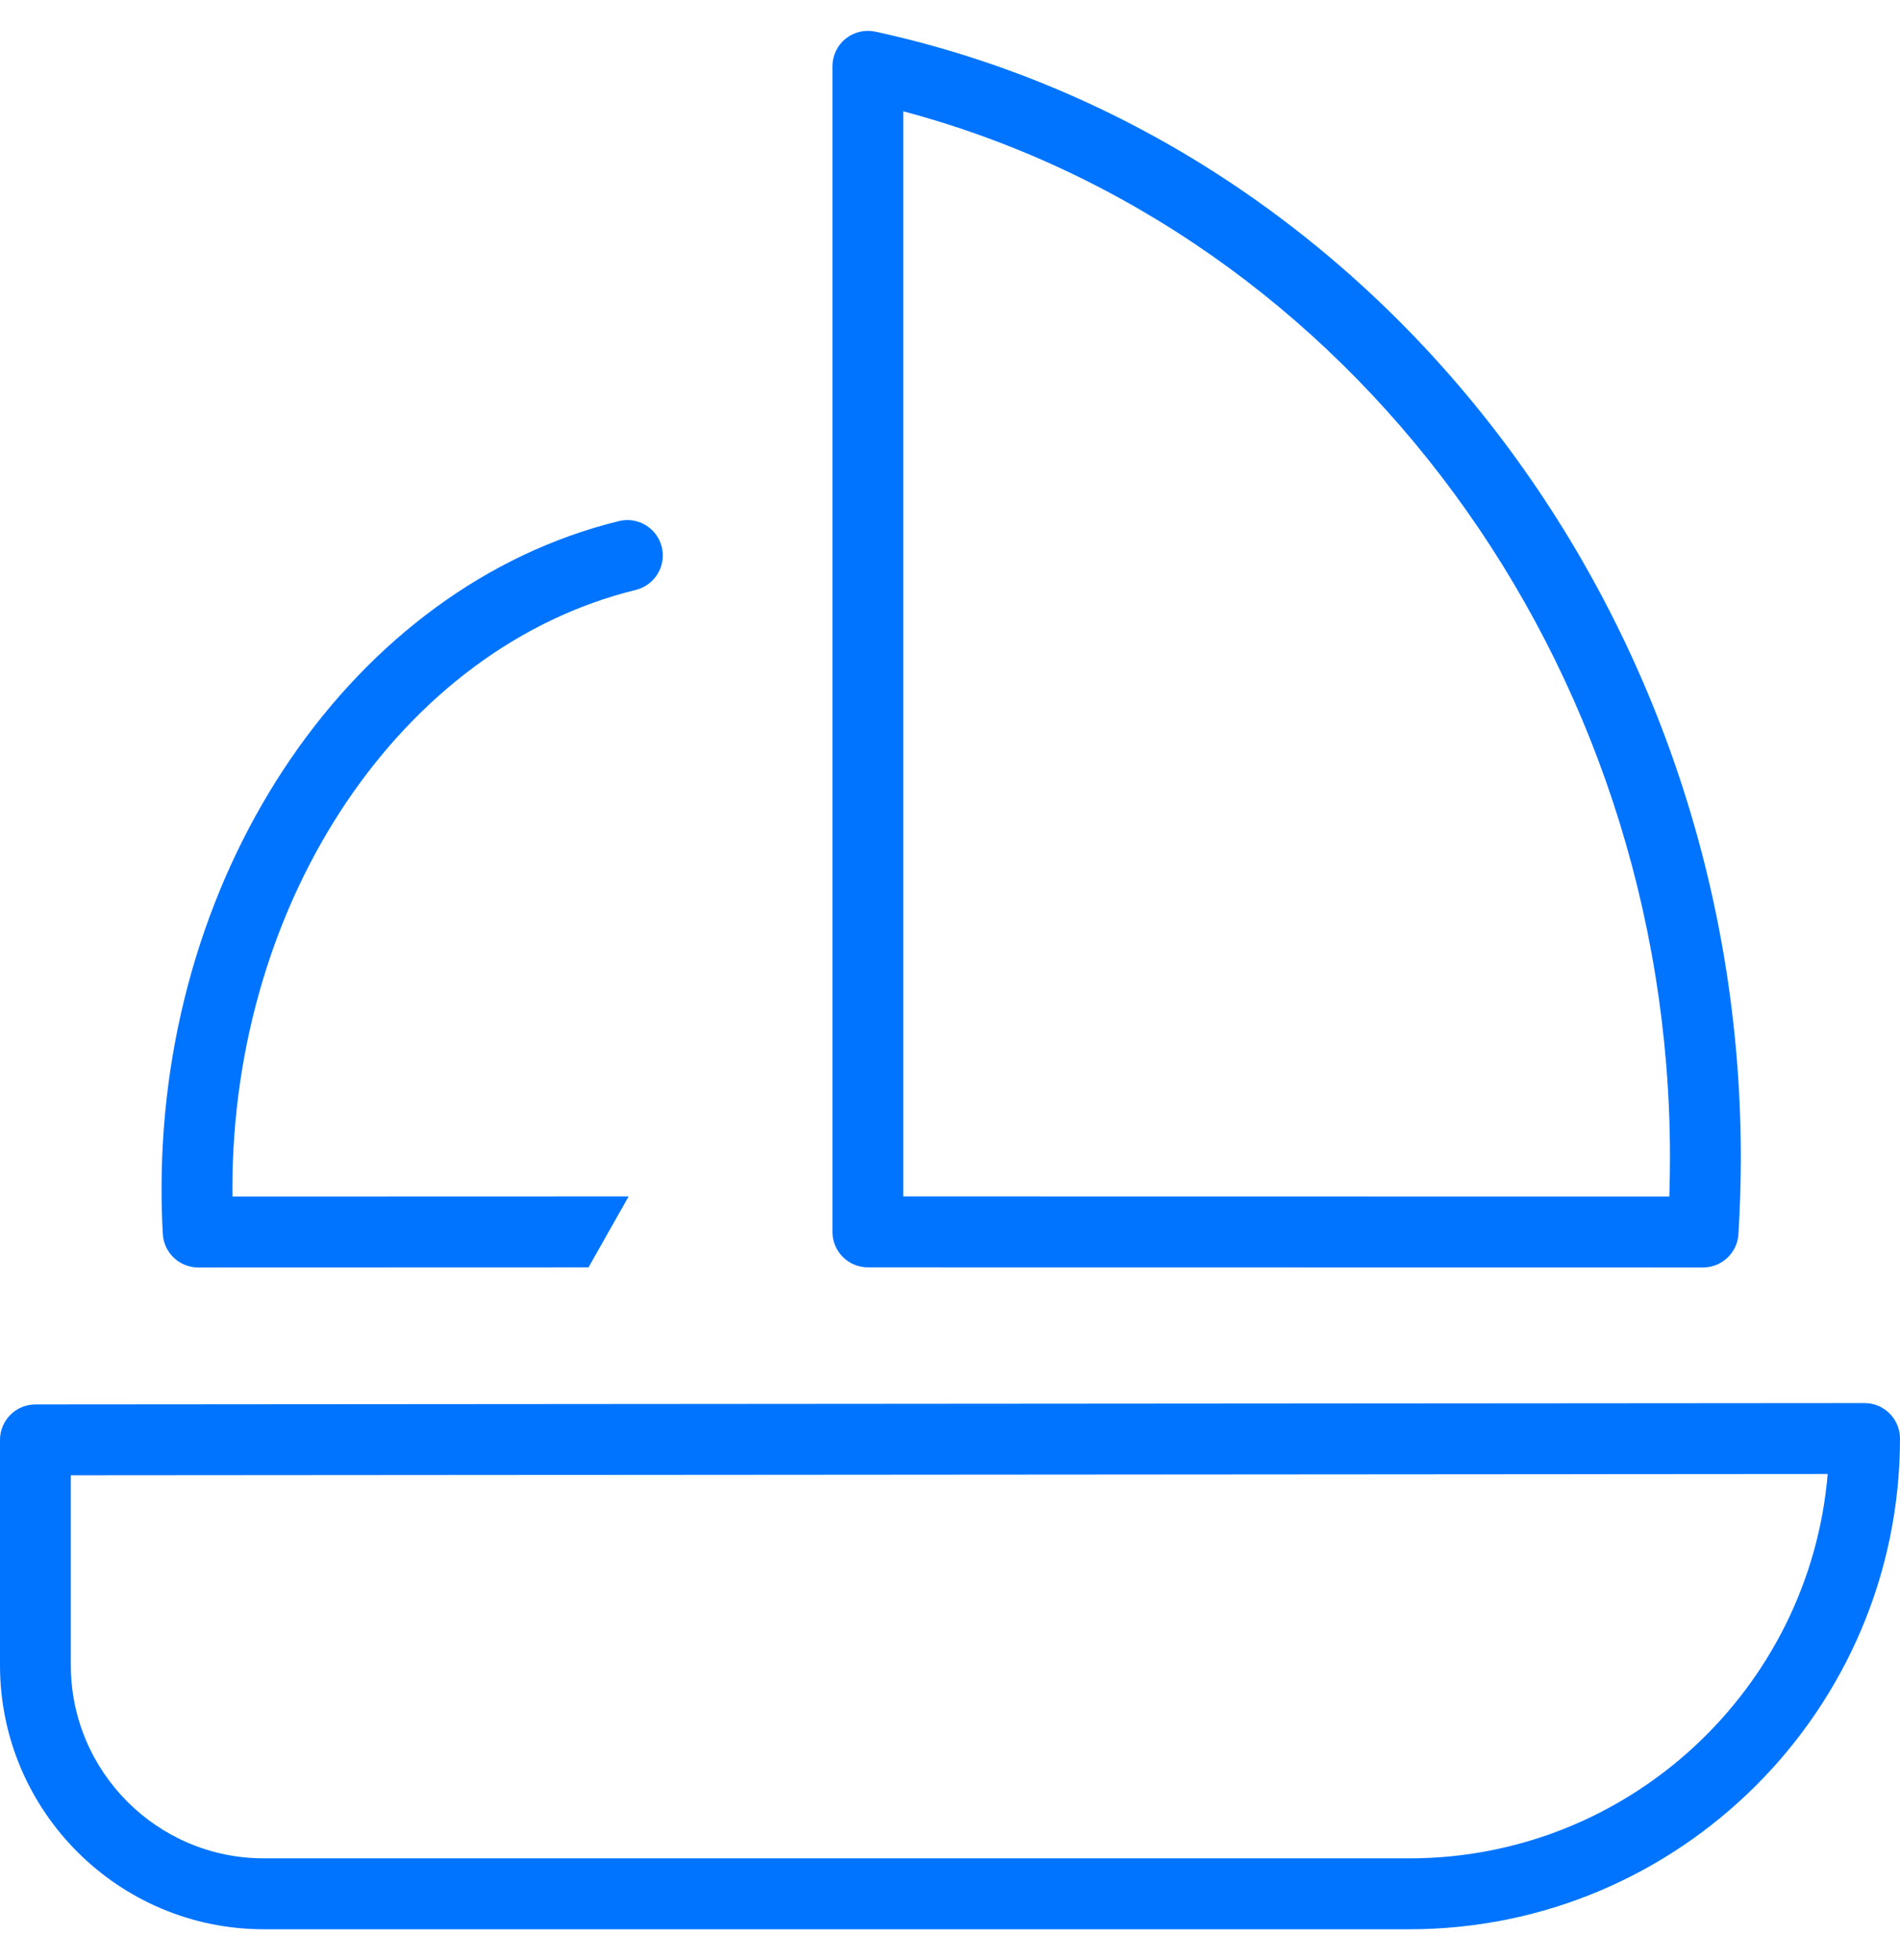
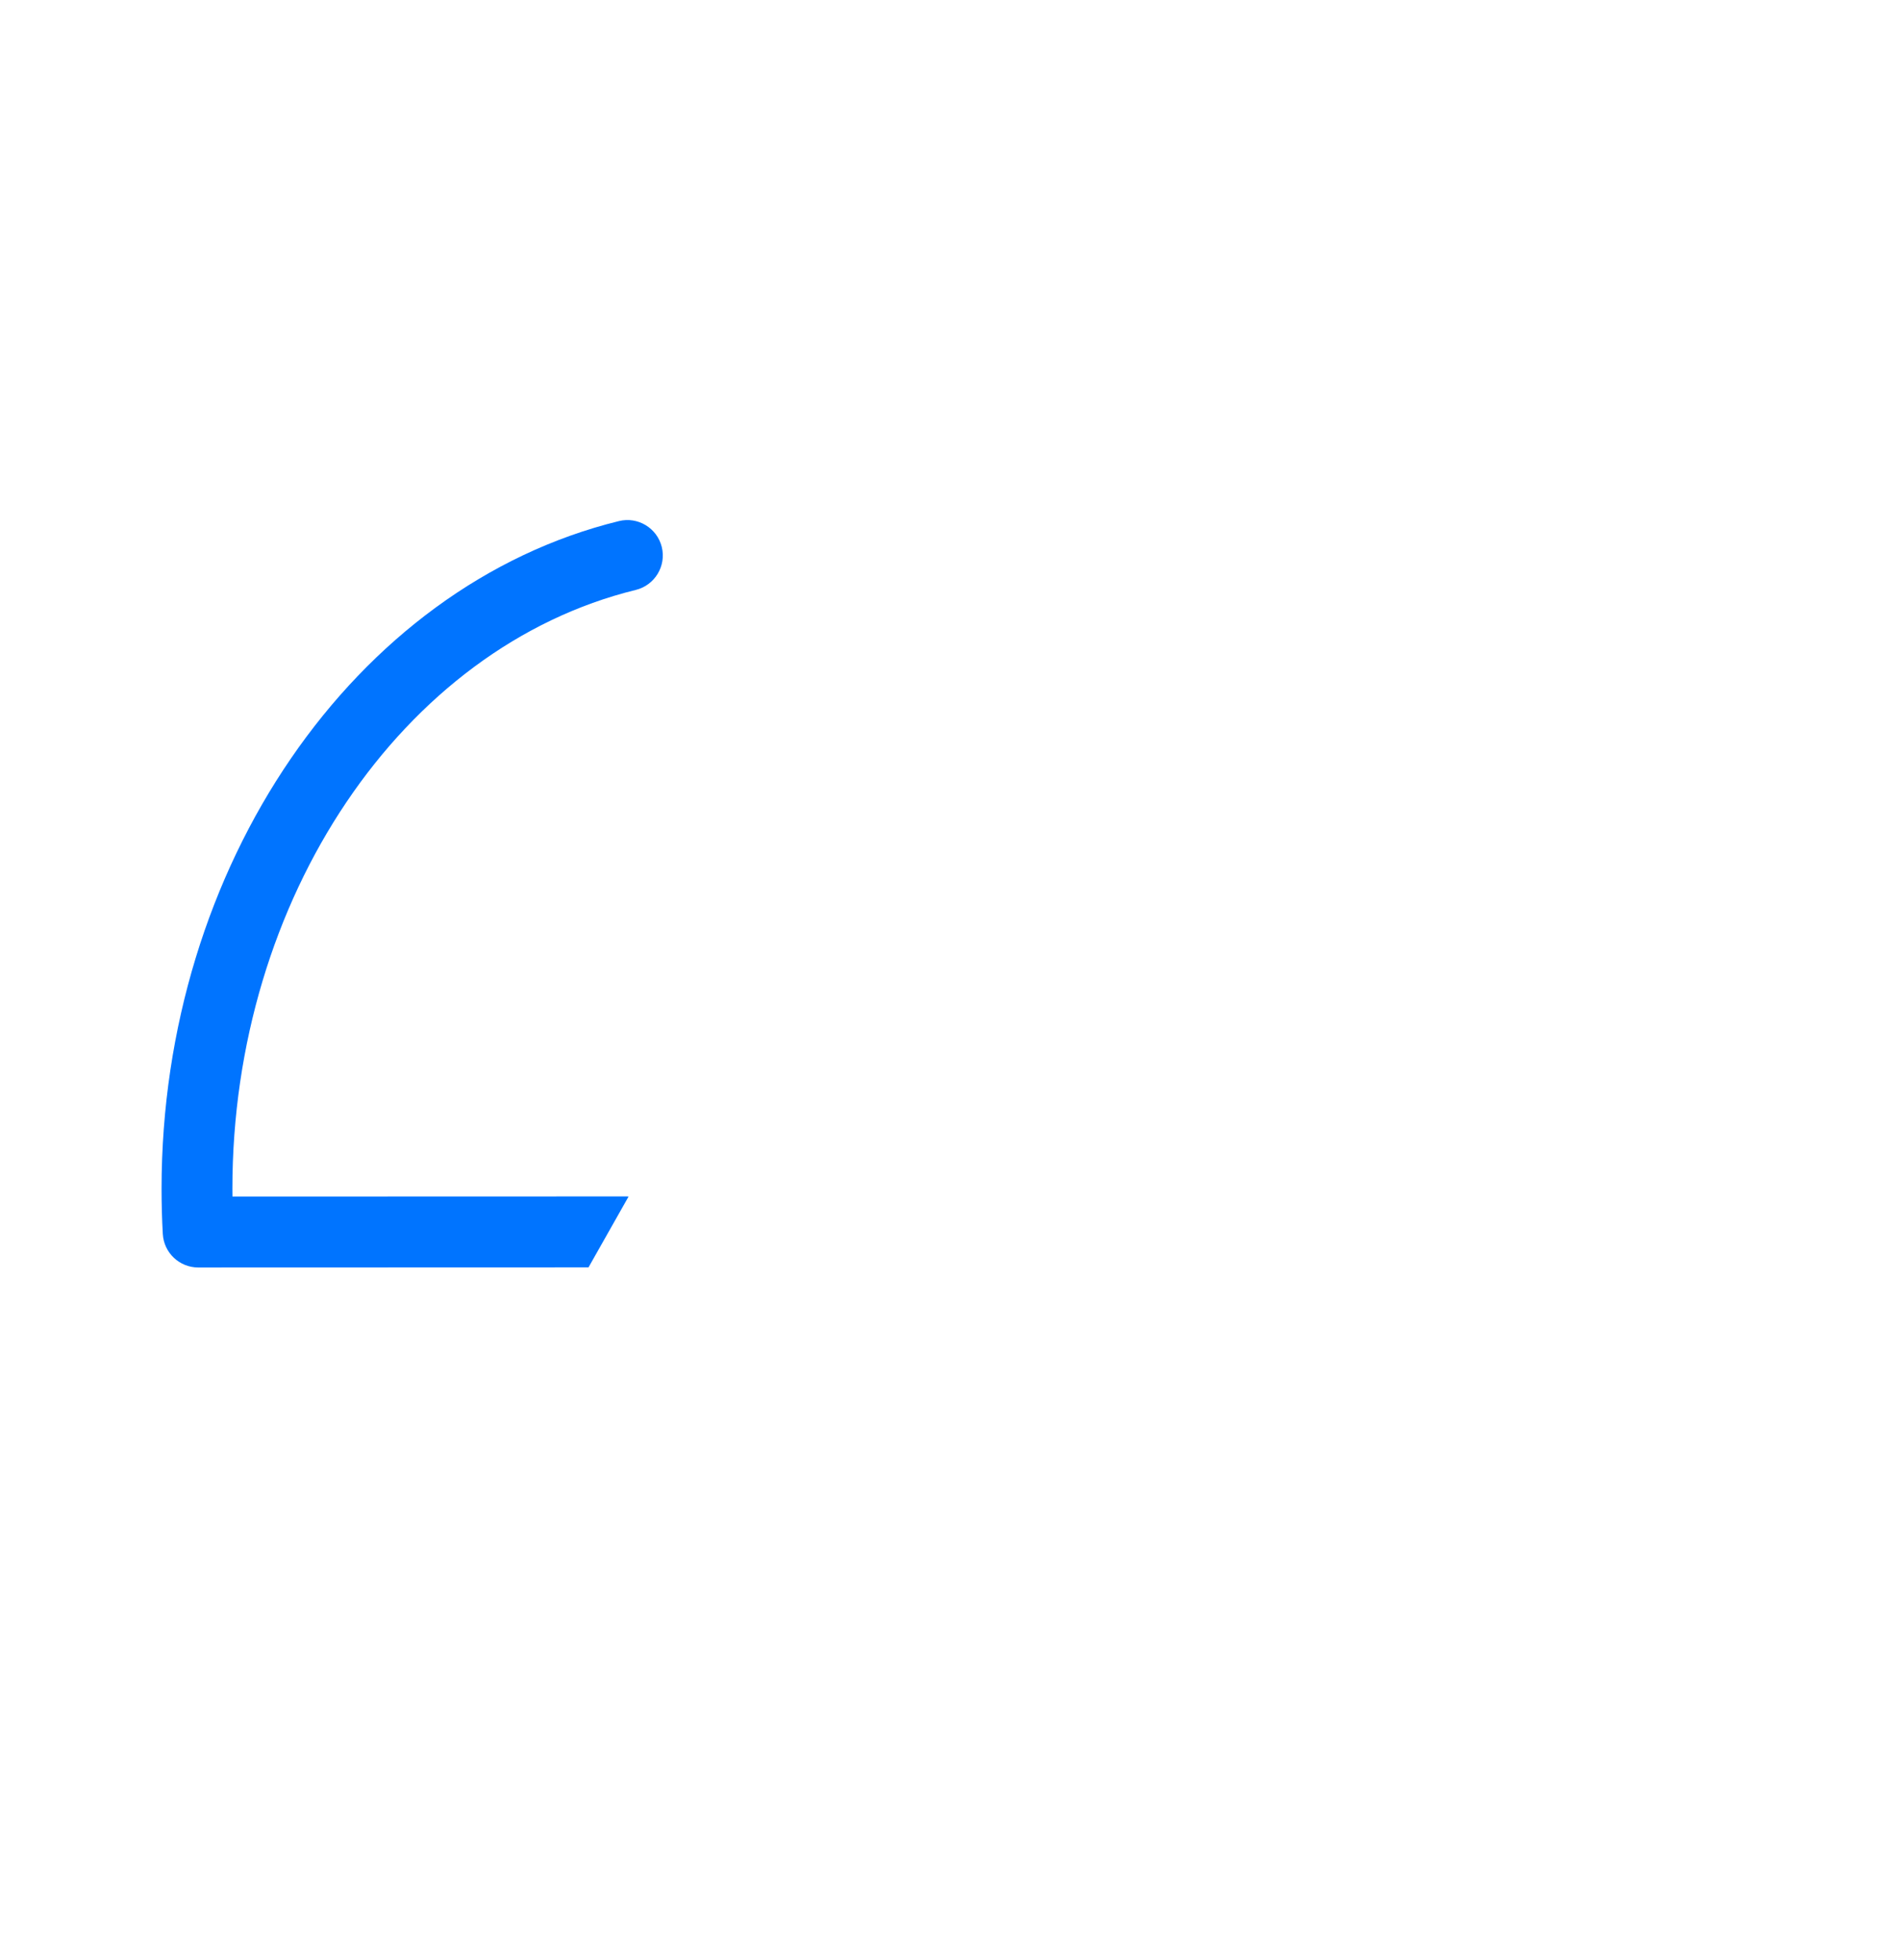
<svg xmlns="http://www.w3.org/2000/svg" width="32" height="33" viewBox="0 0 32 33" fill="none">
-   <path d="M23.737 32.481H4.443C1.993 32.481 0 30.487 0 28.038V24.242C0 23.913 0.267 23.646 0.596 23.645L31.403 23.622H31.403C31.561 23.622 31.713 23.685 31.825 23.797C31.937 23.909 32 24.061 32 24.219C32 28.774 28.294 32.481 23.737 32.481ZM1.193 24.838V28.037C1.193 29.829 2.651 31.287 4.443 31.287H23.737C27.434 31.287 30.478 28.435 30.782 24.816L1.193 24.838Z" fill="#0074FF" />
-   <path d="M28.683 21.339L14.617 21.337C14.287 21.337 14.02 21.069 14.02 20.74V1.116C14.02 0.936 14.101 0.765 14.242 0.652C14.382 0.538 14.566 0.495 14.743 0.533C23.189 2.369 29.319 10.339 29.319 19.485C29.319 19.914 29.305 20.35 29.279 20.779C29.259 21.093 28.999 21.339 28.683 21.339ZM15.213 20.143L28.115 20.145C28.122 19.925 28.126 19.704 28.126 19.485C28.126 11.16 22.739 3.877 15.213 1.874V20.143Z" fill="#0074FF" />
-   <path d="M10.566 20.143L3.915 20.145C3.914 20.101 3.914 20.056 3.914 20.012C3.914 15.136 6.771 10.896 10.708 9.932C11.028 9.853 11.224 9.53 11.146 9.21C11.067 8.889 10.742 8.694 10.424 8.773C5.961 9.867 2.721 14.594 2.721 20.012C2.721 20.271 2.728 20.529 2.742 20.776C2.76 21.092 3.022 21.339 3.338 21.339L9.912 21.337L10.586 20.146C10.58 20.145 10.573 20.143 10.566 20.143Z" fill="#0074FF" />
+   <path d="M10.566 20.143L3.915 20.145C3.914 20.101 3.914 20.056 3.914 20.012C3.914 15.136 6.771 10.896 10.708 9.932C11.028 9.853 11.224 9.53 11.146 9.21C11.067 8.889 10.742 8.694 10.424 8.773C5.961 9.867 2.721 14.594 2.721 20.012C2.721 20.271 2.728 20.529 2.742 20.776C2.76 21.092 3.022 21.339 3.338 21.339L9.912 21.337L10.586 20.146Z" fill="#0074FF" />
</svg>